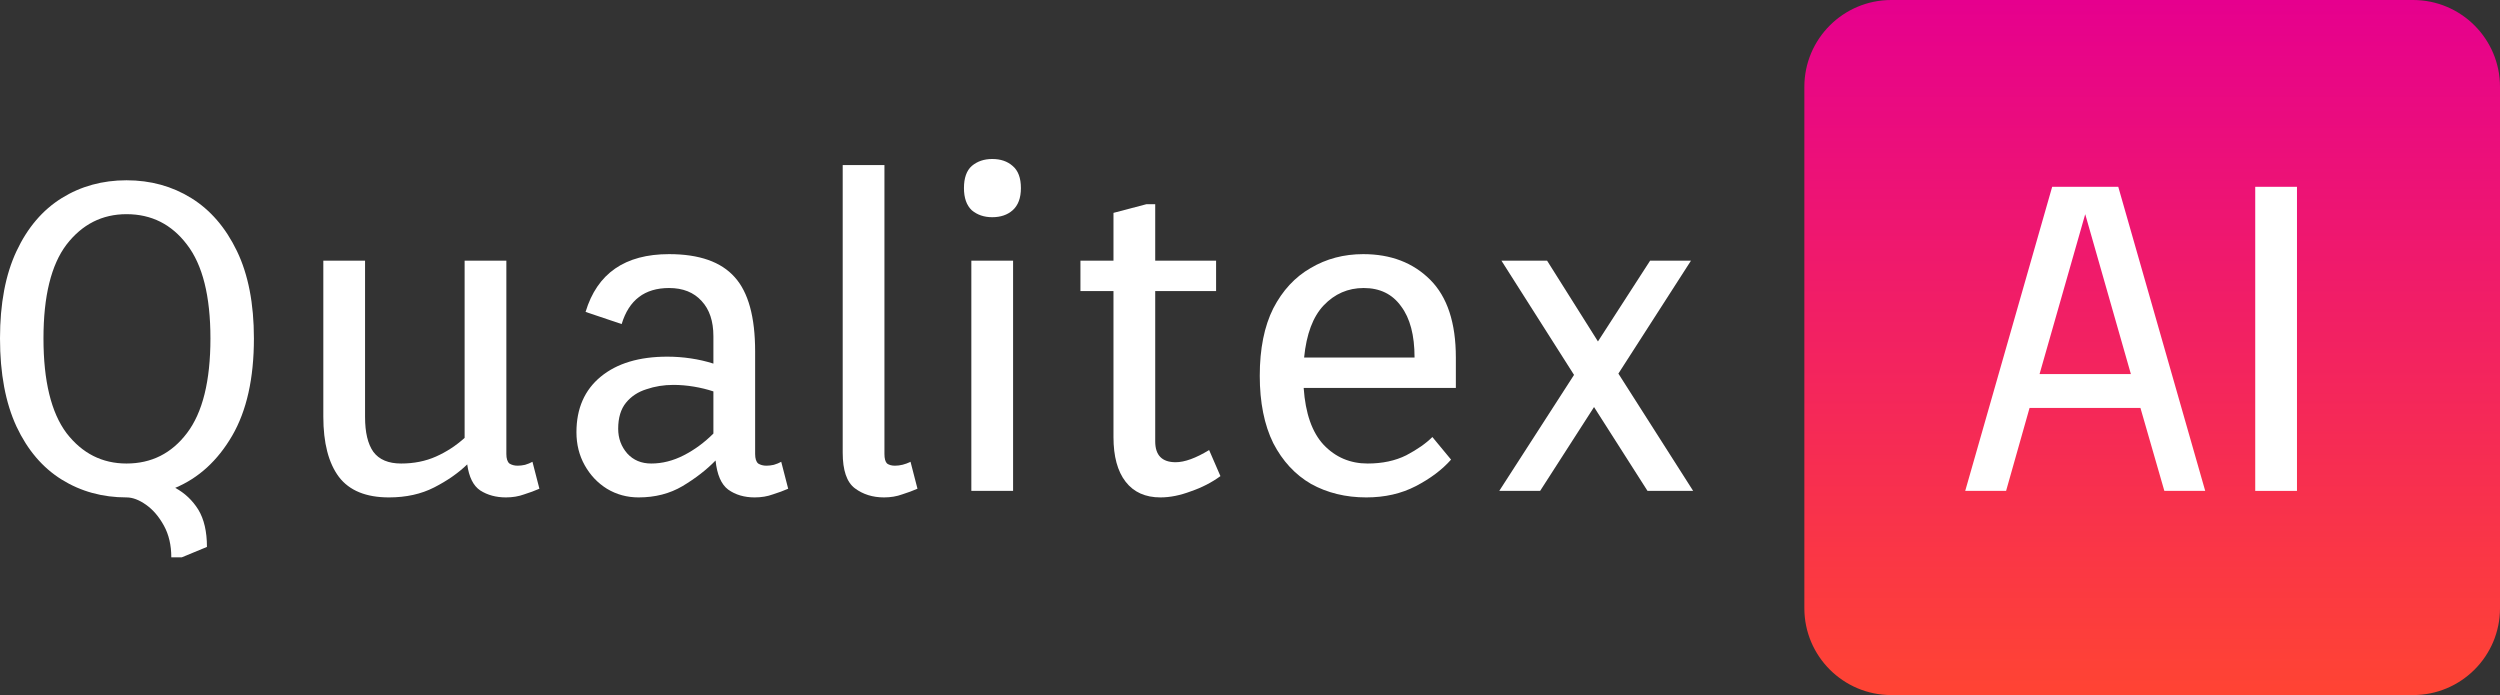
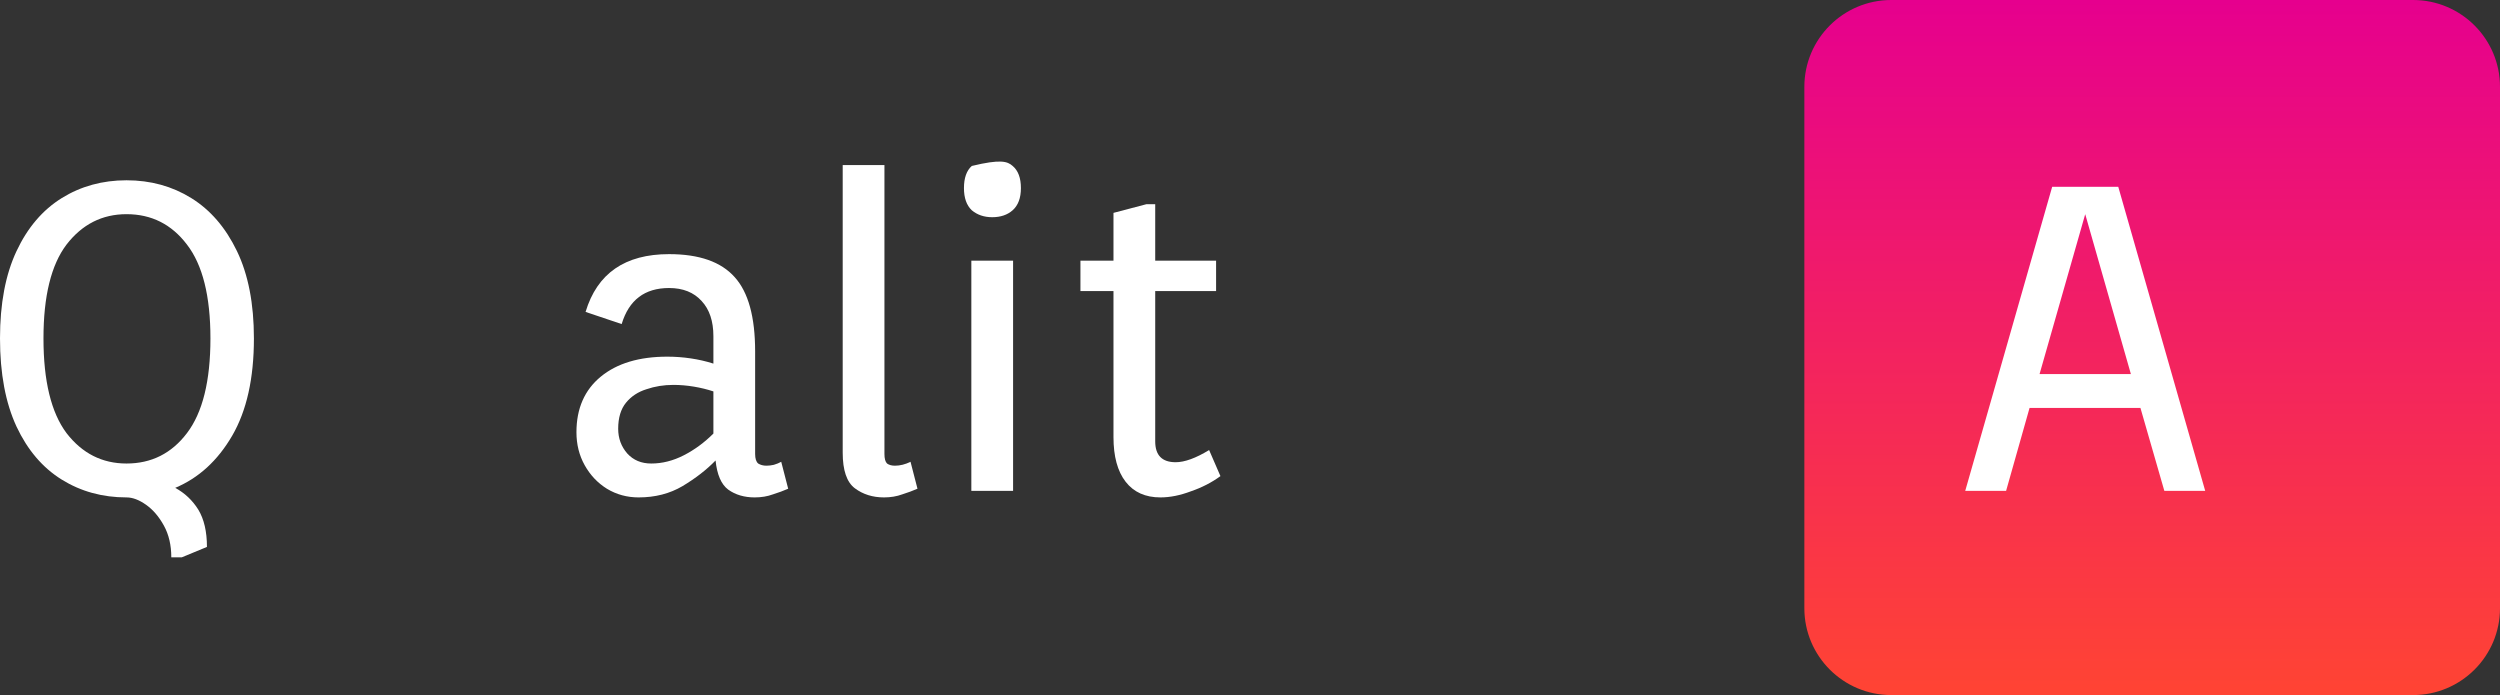
<svg xmlns="http://www.w3.org/2000/svg" width="223" height="62" viewBox="0 0 223 62" fill="none">
  <rect x="0" y="0" width="223" height="62" fill="#333333" stroke="none" />
  <path d="M11.286 44.369C9.14 44.369 7.214 43.839 5.507 42.78C3.801 41.721 2.456 40.145 1.474 38.053C0.491 35.934 0 33.312 0 30.186C0 27.086 0.491 24.49 1.474 22.398C2.456 20.305 3.801 18.729 5.507 17.67C7.214 16.611 9.14 16.081 11.286 16.081C13.432 16.081 15.358 16.611 17.064 17.67C18.771 18.729 20.128 20.305 21.137 22.398C22.145 24.49 22.649 27.086 22.649 30.186C22.649 33.751 22.003 36.645 20.71 38.866C19.417 41.088 17.724 42.638 15.629 43.516C16.483 43.981 17.168 44.627 17.685 45.454C18.202 46.306 18.46 47.417 18.46 48.786L16.211 49.716H15.28C15.28 48.631 15.061 47.688 14.621 46.888C14.181 46.087 13.652 45.467 13.031 45.028C12.41 44.588 11.829 44.369 11.286 44.369ZM11.286 41.346C13.509 41.346 15.306 40.442 16.677 38.634C18.073 36.8 18.771 33.984 18.771 30.186C18.771 26.415 18.073 23.625 16.677 21.816C15.306 20.008 13.509 19.104 11.286 19.104C9.114 19.104 7.33 20.008 5.934 21.816C4.563 23.625 3.878 26.415 3.878 30.186C3.878 33.984 4.563 36.8 5.934 38.634C7.33 40.442 9.114 41.346 11.286 41.346Z" fill="white" />
-   <path d="M34.696 44.369C32.654 44.369 31.167 43.762 30.236 42.547C29.305 41.307 28.84 39.512 28.84 37.161V23.25H32.563V37.2C32.563 38.569 32.809 39.602 33.3 40.3C33.817 40.998 34.645 41.346 35.782 41.346C36.92 41.346 37.954 41.14 38.885 40.726C39.816 40.313 40.669 39.758 41.444 39.06V23.25H45.167V40.494C45.167 40.907 45.258 41.191 45.439 41.346C45.646 41.475 45.891 41.54 46.176 41.54C46.383 41.54 46.602 41.514 46.835 41.462C47.094 41.385 47.313 41.295 47.495 41.191L48.115 43.594C47.701 43.775 47.249 43.943 46.758 44.097C46.266 44.278 45.723 44.369 45.129 44.369C44.25 44.369 43.487 44.162 42.84 43.749C42.22 43.335 41.832 42.56 41.677 41.424C40.876 42.199 39.893 42.883 38.73 43.477C37.566 44.072 36.222 44.369 34.696 44.369Z" fill="white" />
  <path d="M56.965 44.369C55.931 44.369 54.987 44.11 54.134 43.594C53.306 43.077 52.647 42.38 52.156 41.501C51.664 40.623 51.419 39.641 51.419 38.556C51.419 36.438 52.143 34.785 53.591 33.596C55.038 32.408 57.016 31.814 59.524 31.814C60.222 31.814 60.92 31.865 61.619 31.969C62.317 32.072 62.989 32.227 63.635 32.434V29.992C63.635 28.649 63.286 27.603 62.588 26.854C61.89 26.079 60.92 25.691 59.679 25.691C57.508 25.691 56.099 26.763 55.452 28.907L52.233 27.823C53.267 24.387 55.749 22.669 59.679 22.669C62.368 22.669 64.32 23.353 65.536 24.723C66.751 26.066 67.358 28.275 67.358 31.349V40.494C67.358 40.907 67.449 41.191 67.63 41.346C67.837 41.475 68.082 41.54 68.367 41.54C68.574 41.54 68.793 41.514 69.026 41.462C69.285 41.385 69.504 41.295 69.685 41.191L70.306 43.594C69.892 43.775 69.44 43.943 68.948 44.097C68.457 44.278 67.914 44.369 67.32 44.369C66.389 44.369 65.6 44.136 64.954 43.671C64.333 43.206 63.959 42.341 63.829 41.075C63.028 41.902 62.045 42.664 60.882 43.361C59.744 44.033 58.438 44.369 56.965 44.369ZM58.089 41.346C59.072 41.346 60.041 41.101 60.998 40.61C61.955 40.119 62.834 39.473 63.635 38.672V34.914C63.092 34.733 62.511 34.591 61.89 34.487C61.27 34.384 60.662 34.333 60.067 34.333C59.214 34.333 58.413 34.462 57.663 34.72C56.913 34.953 56.305 35.353 55.84 35.921C55.375 36.49 55.142 37.265 55.142 38.246C55.142 39.099 55.413 39.835 55.956 40.455C56.499 41.049 57.21 41.346 58.089 41.346Z" fill="white" />
  <path d="M78.853 44.369C77.845 44.369 76.978 44.097 76.254 43.555C75.531 43.013 75.169 41.953 75.169 40.377V14.725H78.892V40.494C78.892 40.907 78.969 41.191 79.124 41.346C79.305 41.475 79.538 41.54 79.823 41.54C80.288 41.54 80.753 41.424 81.219 41.191L81.839 43.594C81.425 43.775 80.973 43.943 80.482 44.097C79.99 44.278 79.448 44.369 78.853 44.369Z" fill="white" />
-   <path d="M88.506 19.375C87.782 19.375 87.174 19.168 86.683 18.755C86.218 18.316 85.985 17.657 85.985 16.779C85.985 15.875 86.218 15.216 86.683 14.803C87.174 14.389 87.782 14.182 88.506 14.182C89.256 14.182 89.863 14.389 90.329 14.803C90.82 15.216 91.066 15.875 91.066 16.779C91.066 17.657 90.82 18.316 90.329 18.755C89.863 19.168 89.256 19.375 88.506 19.375ZM86.644 43.788V23.25H90.367V43.788H86.644Z" fill="white" />
+   <path d="M88.506 19.375C87.782 19.375 87.174 19.168 86.683 18.755C86.218 18.316 85.985 17.657 85.985 16.779C85.985 15.875 86.218 15.216 86.683 14.803C89.256 14.182 89.863 14.389 90.329 14.803C90.82 15.216 91.066 15.875 91.066 16.779C91.066 17.657 90.82 18.316 90.329 18.755C89.863 19.168 89.256 19.375 88.506 19.375ZM86.644 43.788V23.25H90.367V43.788H86.644Z" fill="white" />
  <path d="M103.511 44.369C102.166 44.369 101.132 43.904 100.408 42.974C99.684 42.044 99.322 40.713 99.322 38.983V25.962H96.375V23.25H99.322V18.988L102.27 18.212H103.045V23.25H108.475V25.962H103.045V39.37C103.045 40.61 103.653 41.23 104.868 41.23C105.67 41.23 106.665 40.868 107.854 40.145L108.863 42.47C108.087 43.038 107.208 43.49 106.226 43.826C105.269 44.188 104.364 44.369 103.511 44.369Z" fill="white" />
-   <path d="M121.873 44.369C120.037 44.369 118.395 43.968 116.947 43.167C115.525 42.341 114.401 41.127 113.573 39.525C112.772 37.898 112.371 35.895 112.371 33.519C112.371 31.116 112.772 29.114 113.573 27.512C114.401 25.911 115.512 24.71 116.909 23.909C118.305 23.082 119.869 22.669 121.601 22.669C124.058 22.669 126.048 23.431 127.574 24.955C129.099 26.479 129.862 28.791 129.862 31.891V34.604H116.288C116.443 36.877 117.038 38.569 118.072 39.68C119.132 40.791 120.438 41.346 121.989 41.346C123.308 41.346 124.458 41.101 125.441 40.61C126.423 40.093 127.199 39.551 127.768 38.983L129.435 40.998C128.634 41.902 127.587 42.69 126.294 43.361C125.001 44.033 123.528 44.369 121.873 44.369ZM116.327 31.891H126.178C126.178 29.902 125.777 28.378 124.975 27.319C124.2 26.234 123.088 25.691 121.64 25.691C120.244 25.691 119.055 26.208 118.072 27.241C117.116 28.249 116.534 29.799 116.327 31.891Z" fill="white" />
-   <path d="M133.733 43.788L140.404 33.441L133.927 23.25H137.999L142.537 30.457L147.191 23.25H150.836L144.36 33.325L151.03 43.788H146.958L142.188 36.309L137.379 43.788H133.733Z" fill="white" />
  <path d="M160.948 7.75C160.948 3.47 164.421 0 168.704 0H215.243C219.527 0 223 3.47 223 7.75V54.25C223 58.53 219.527 62 215.243 62H168.704C164.421 62 160.948 58.53 160.948 54.25V7.75Z" fill="url(#paint0_linear_493_4)" />
  <path d="M175.297 43.788L183.054 16.663H188.949L196.705 43.788H193.06L190.927 36.386H181.037L178.943 43.788H175.297ZM181.929 33.364H190.074L186.001 19.104L181.929 33.364Z" fill="white" />
-   <path d="M201.167 43.788V16.663H204.89V43.788H201.167Z" fill="white" />
  <defs>
    <linearGradient id="paint0_linear_493_4" x1="111.5" y1="0" x2="111.5" y2="62" gradientUnits="userSpaceOnUse">
      <stop stop-color="#E6008E" />
      <stop offset="1" stop-color="#FF4433" />
    </linearGradient>
  </defs>
</svg>